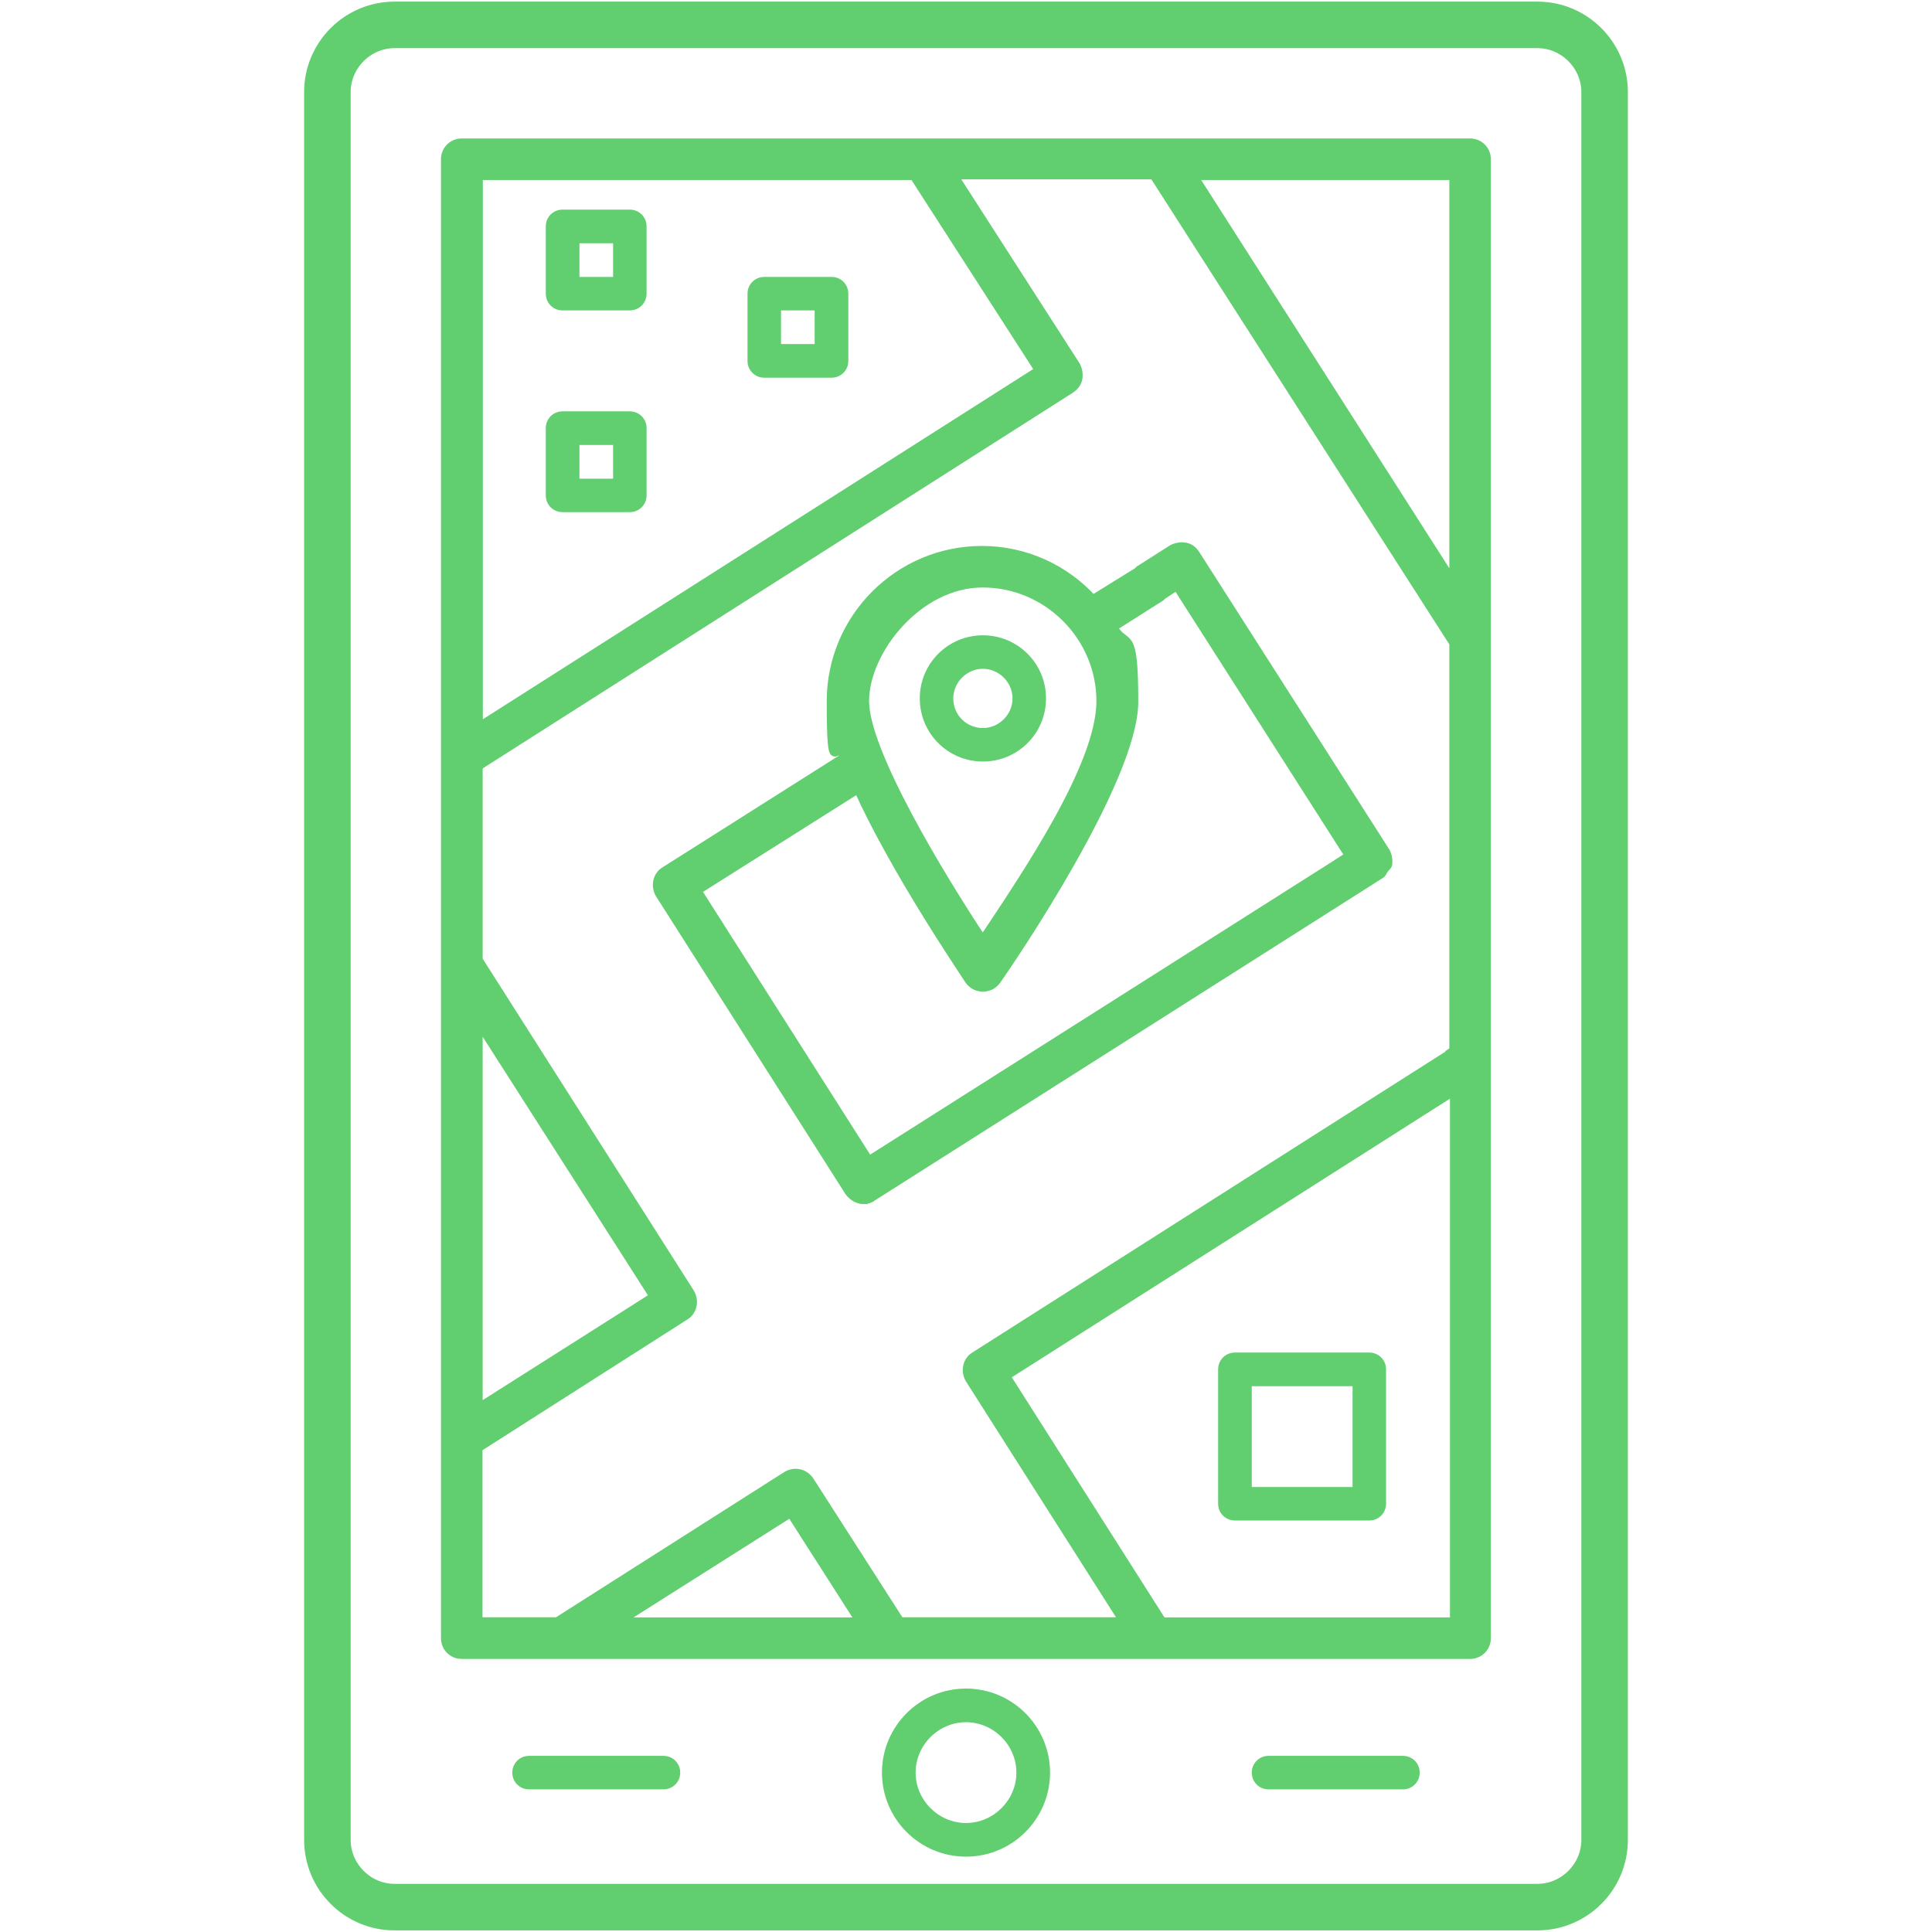
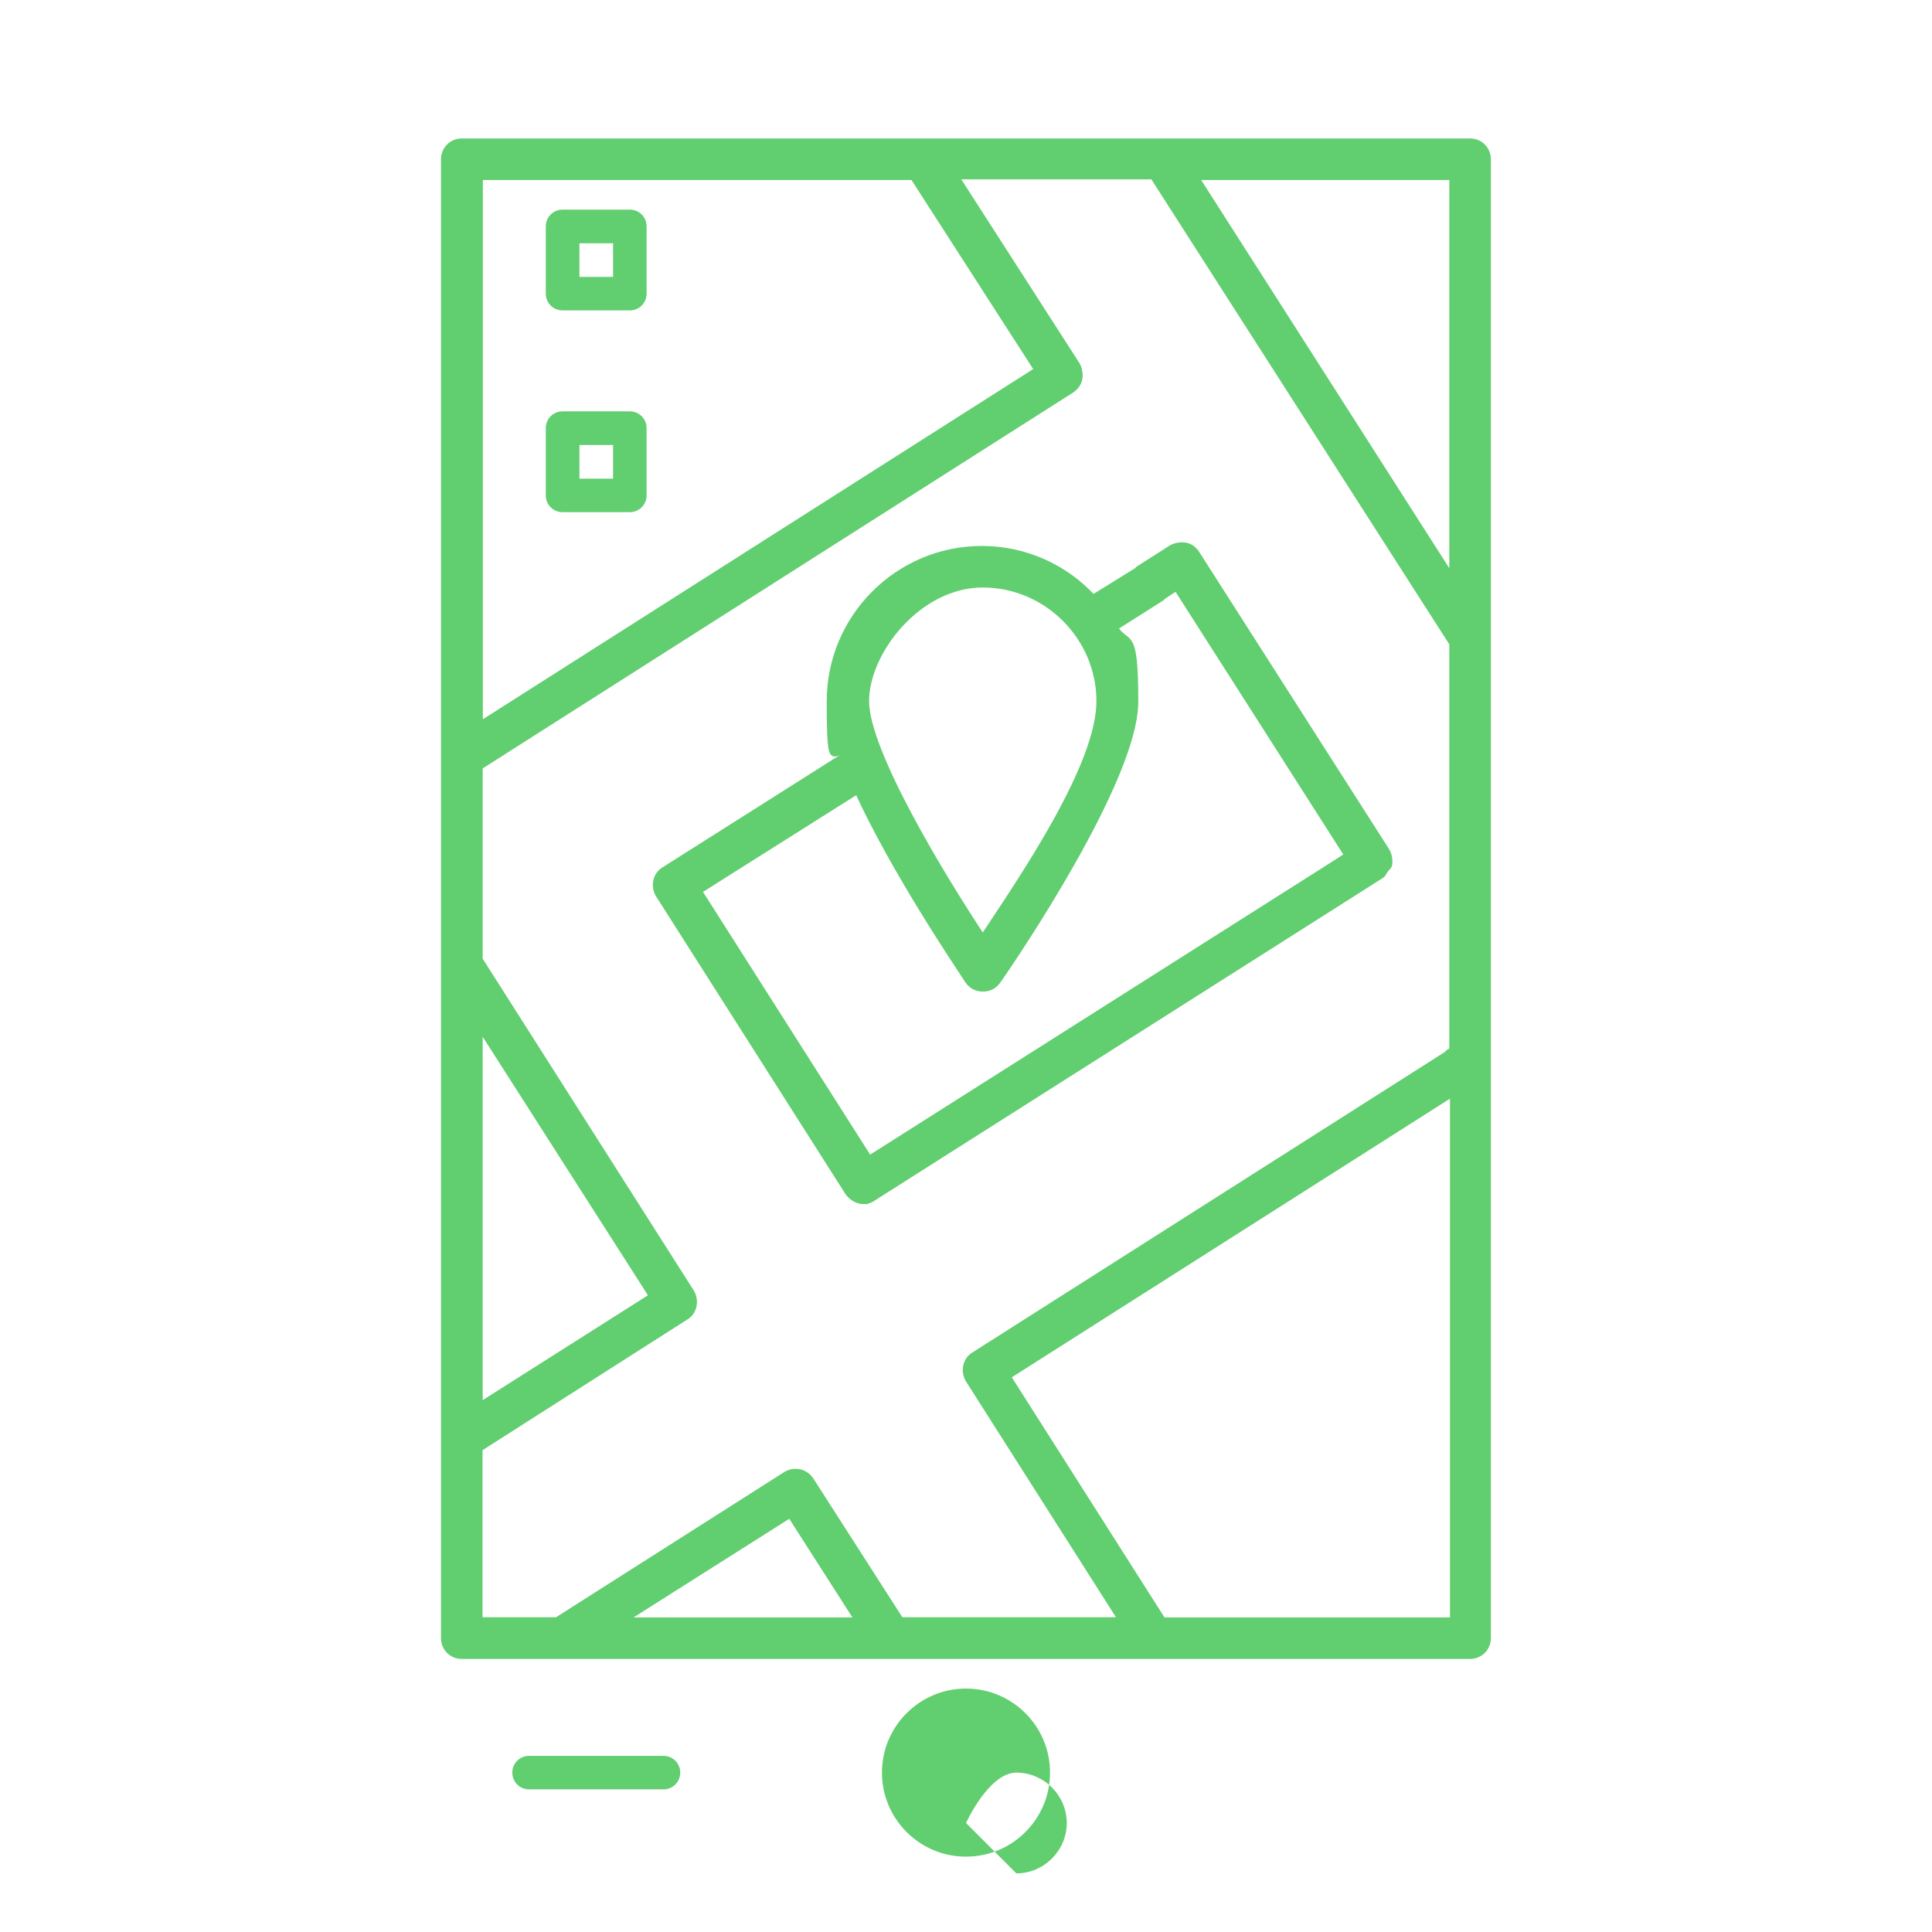
<svg xmlns="http://www.w3.org/2000/svg" version="1.1" viewBox="0 0 1200 1200">
  <defs>
    <style> .cls-1 { stroke-width: 8px; } .cls-1, .cls-2, .cls-3 { fill: #61ce70; } .cls-1, .cls-3 { stroke: #61ce70; stroke-miterlimit: 10; } .cls-3 { stroke-width: 5px; } </style>
  </defs>
  <g>
    <g id="Layer_1">
      <g>
-         <path class="cls-1" d="M245.1,1195h709.8c28.8,0,52.2-23.4,52.2-52.2V57.2c0-28.8-23.4-52.2-52.2-52.2H245.1c-28.8,0-52.2,23.4-52.2,52.2v1085.6c0,28.8,23.4,52.2,52.2,52.2ZM213.8,1110.2V57.2c0-17.1,14.2-31.3,31.3-31.3h709.8c17.1,0,31.3,14.2,31.3,31.3v1085.6c0,17.1-14.2,31.3-31.3,31.3H245.1c-17.1,0-31.3-14.2-31.3-31.3v-32.6Z" />
        <path class="cls-3" d="M286.8,1027.9h626.3c5.8,0,10.4-4.6,10.4-10.4V98.9c0-5.8-4.6-10.4-10.4-10.4H286.8c-5.8,0-10.4,4.6-10.4,10.4v918.6c0,5.8,4.6,10.4,10.4,10.4ZM384.9,1007.1l106.1-67.2,43,67.2h-149.1ZM902.7,1007.1h-180.8l-96.9-152.4,277.7-176.6.4.4v328.6h-.4ZM902.7,109.3v252.2l-161.2-252.2h161.2ZM297.3,109.3h270.2l77.7,120.7-347.8,221.3V109.3ZM297.3,635.4l108.6,169.9-108.6,68.9v-238.8ZM297.3,899.3l128.2-81.8c5-2.9,6.3-9.6,3.3-14.6l-131.5-206.7v-120.3l367.9-234.2c2.5-1.7,4.2-4.2,4.6-6.7s0-5.4-1.3-7.9l-76-118.2h124l186.2,290.6v253l-2.5,1.7v.4l-294.8,187.5c-5,2.9-6.3,9.6-3.3,14.6l95.6,150.3h-138.6l-56-87.3c-3.3-5-9.6-6.3-14.6-3.3l-142.4,90.6h-48.9v-107.7Z" />
        <path class="cls-3" d="M536.5,745.3c2.1,0,3.8-.4,5.4-1.7l315.7-200.4c1.3-.8,1.3-2.1,2.1-2.9.8-1.3,2.1-2.1,2.5-3.3.4-2.5,0-5.4-1.3-7.9l-118.2-185c-1.7-2.5-3.8-4.2-6.7-4.6-2.5-.4-5.4,0-7.9,1.3l-19.6,12.5c-.8.4-1.3.8-2.1,1.7l-27.6,17.1c-17.1-18.8-41.8-30.5-68.9-30.5-51.8,0-93.9,42.2-93.9,93.9s3.3,21.7,8.4,34.7l-111.5,70.6c-5,2.9-6.3,9.6-3.3,14.6l117.7,185c2.5,3.3,5.8,5,9.2,5h0ZM610.4,362.4c40.1,0,73.1,33,73.1,73.1s-46.8,108.6-73.1,148.2c-26.3-39.7-73.1-116.9-73.1-148.2s33-73.1,73.1-73.1ZM532.8,490.2c23,50.5,63,109.4,68.9,118.6,2.1,2.9,5,4.6,8.8,4.6s6.7-1.7,8.8-4.6c8.8-12.5,85.2-124.8,85.2-172.9s-5-32.6-12.9-46.3l28.4-18c.8-.4,1.3-.8,2.1-1.7l8.8-5.8,106.9,167.4-11.7,7.5-286.4,181.6-106.5-167.4,99.8-63Z" />
        <path class="cls-2" d="M412.1,1090.6h-83.5c-5.8,0-10.4,4.6-10.4,10.4s4.6,10.4,10.4,10.4h83.5c5.8,0,10.4-4.6,10.4-10.4s-4.6-10.4-10.4-10.4Z" />
-         <path class="cls-2" d="M871.4,1090.6h-83.5c-5.8,0-10.4,4.6-10.4,10.4s4.6,10.4,10.4,10.4h83.5c5.8,0,10.4-4.6,10.4-10.4s-4.6-10.4-10.4-10.4Z" />
-         <path class="cls-2" d="M649.7,433.8c0-21.7-17.5-39.2-39.2-39.2s-39.2,17.5-39.2,39.2,17.5,39.2,39.2,39.2,39.2-17.5,39.2-39.2ZM592.1,433.8c0-10,8.4-18.4,18.4-18.4s18.4,8.4,18.4,18.4-8.4,18.4-18.4,18.4-18.4-7.9-18.4-18.4Z" />
-         <path class="cls-2" d="M600,1048.8c-28.8,0-52.2,23.4-52.2,52.2s23.4,52.2,52.2,52.2,52.2-23.4,52.2-52.2-23.4-52.2-52.2-52.2ZM600,1132.3c-17.1,0-31.3-14.2-31.3-31.3s14.2-31.3,31.3-31.3,31.3,14.2,31.3,31.3-14.2,31.3-31.3,31.3Z" />
-         <path class="cls-2" d="M850.5,840.1h-83.5c-5.8,0-10.4,4.6-10.4,10.4v83.5c0,5.8,4.6,10.4,10.4,10.4h83.5c5.8,0,10.4-4.6,10.4-10.4v-83.5c0-5.8-4.6-10.4-10.4-10.4ZM840.1,923.6h-62.6v-62.6h62.6v62.6Z" />
+         <path class="cls-2" d="M600,1048.8c-28.8,0-52.2,23.4-52.2,52.2s23.4,52.2,52.2,52.2,52.2-23.4,52.2-52.2-23.4-52.2-52.2-52.2ZM600,1132.3s14.2-31.3,31.3-31.3,31.3,14.2,31.3,31.3-14.2,31.3-31.3,31.3Z" />
        <path class="cls-2" d="M391.2,255.5h-41.8c-5.8,0-10.4,4.6-10.4,10.4v41.8c0,5.8,4.6,10.4,10.4,10.4h41.8c5.8,0,10.4-4.6,10.4-10.4v-41.8c0-5.8-4.6-10.4-10.4-10.4ZM380.8,297.3h-20.9v-20.9h20.9v20.9Z" />
        <path class="cls-2" d="M391.2,130.2h-41.8c-5.8,0-10.4,4.6-10.4,10.4v41.8c0,5.8,4.6,10.4,10.4,10.4h41.8c5.8,0,10.4-4.6,10.4-10.4v-41.8c0-5.8-4.6-10.4-10.4-10.4ZM380.8,172h-20.9v-20.9h20.9v20.9Z" />
-         <path class="cls-2" d="M516.5,172h-41.8c-5.8,0-10.4,4.6-10.4,10.4v41.8c0,5.8,4.6,10.4,10.4,10.4h41.8c5.8,0,10.4-4.6,10.4-10.4v-41.8c0-5.8-4.6-10.4-10.4-10.4ZM506,213.7h-20.9v-20.9h20.9v20.9Z" />
      </g>
    </g>
  </g>
</svg>